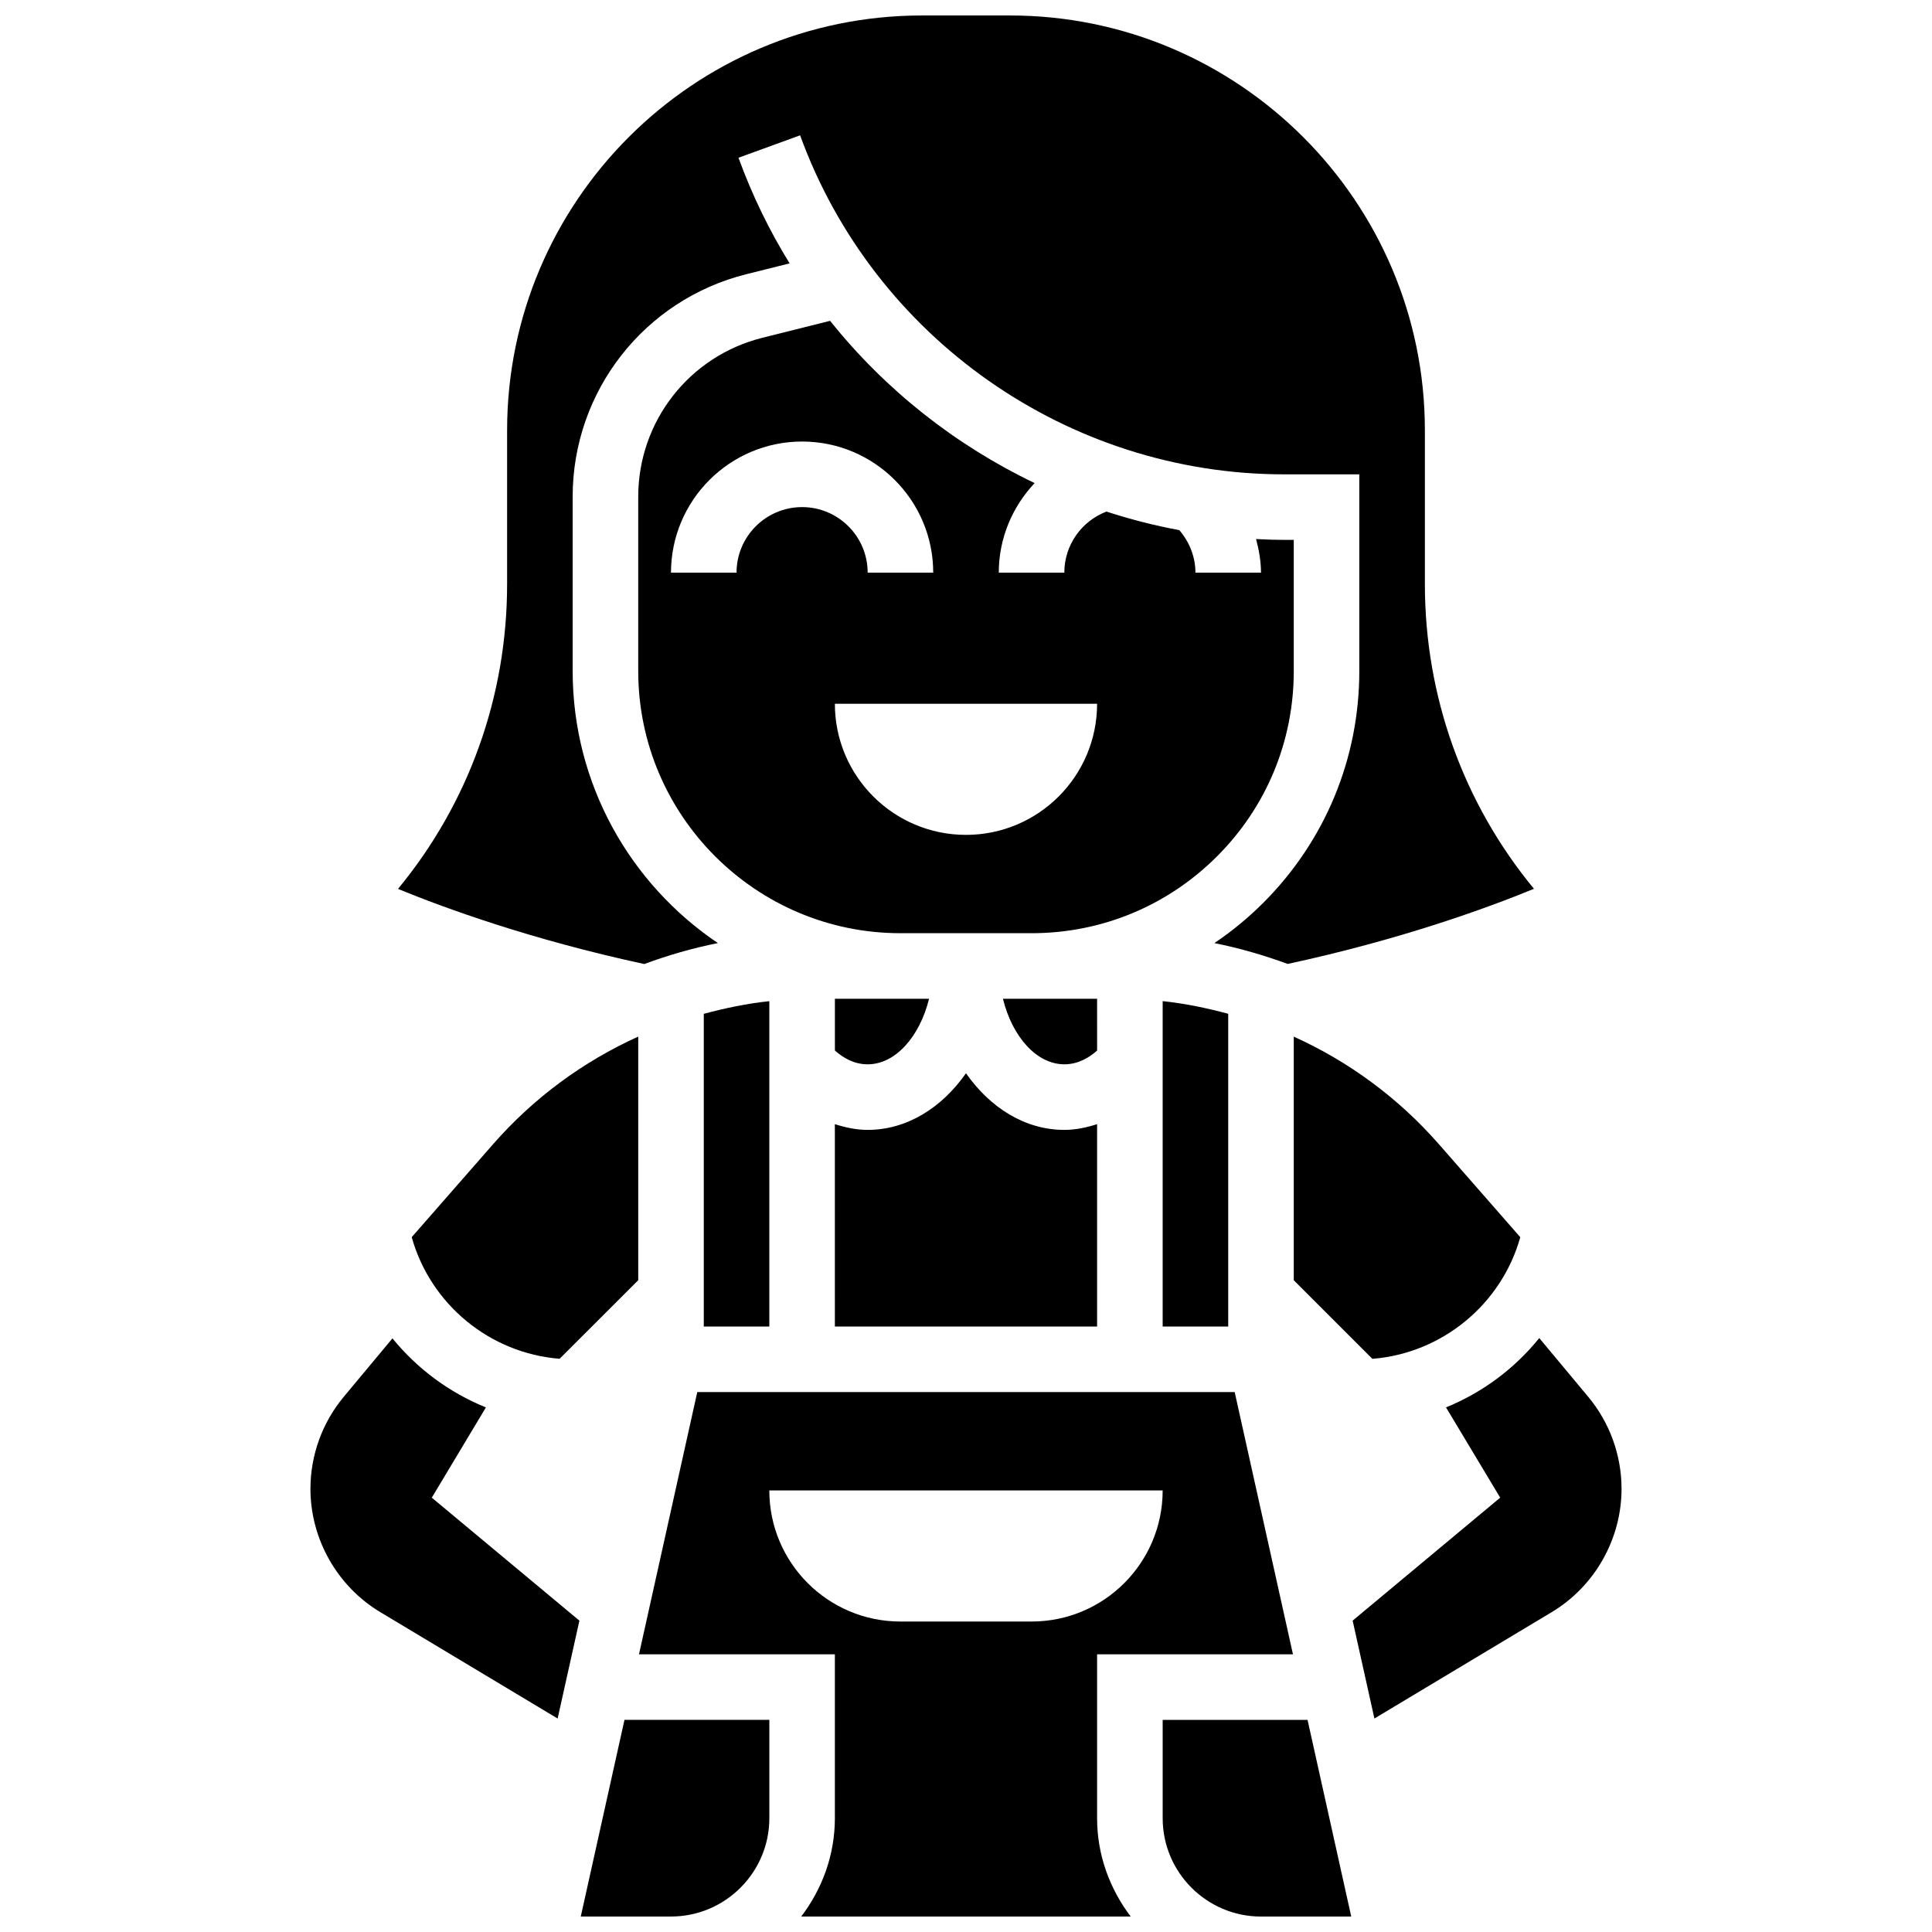
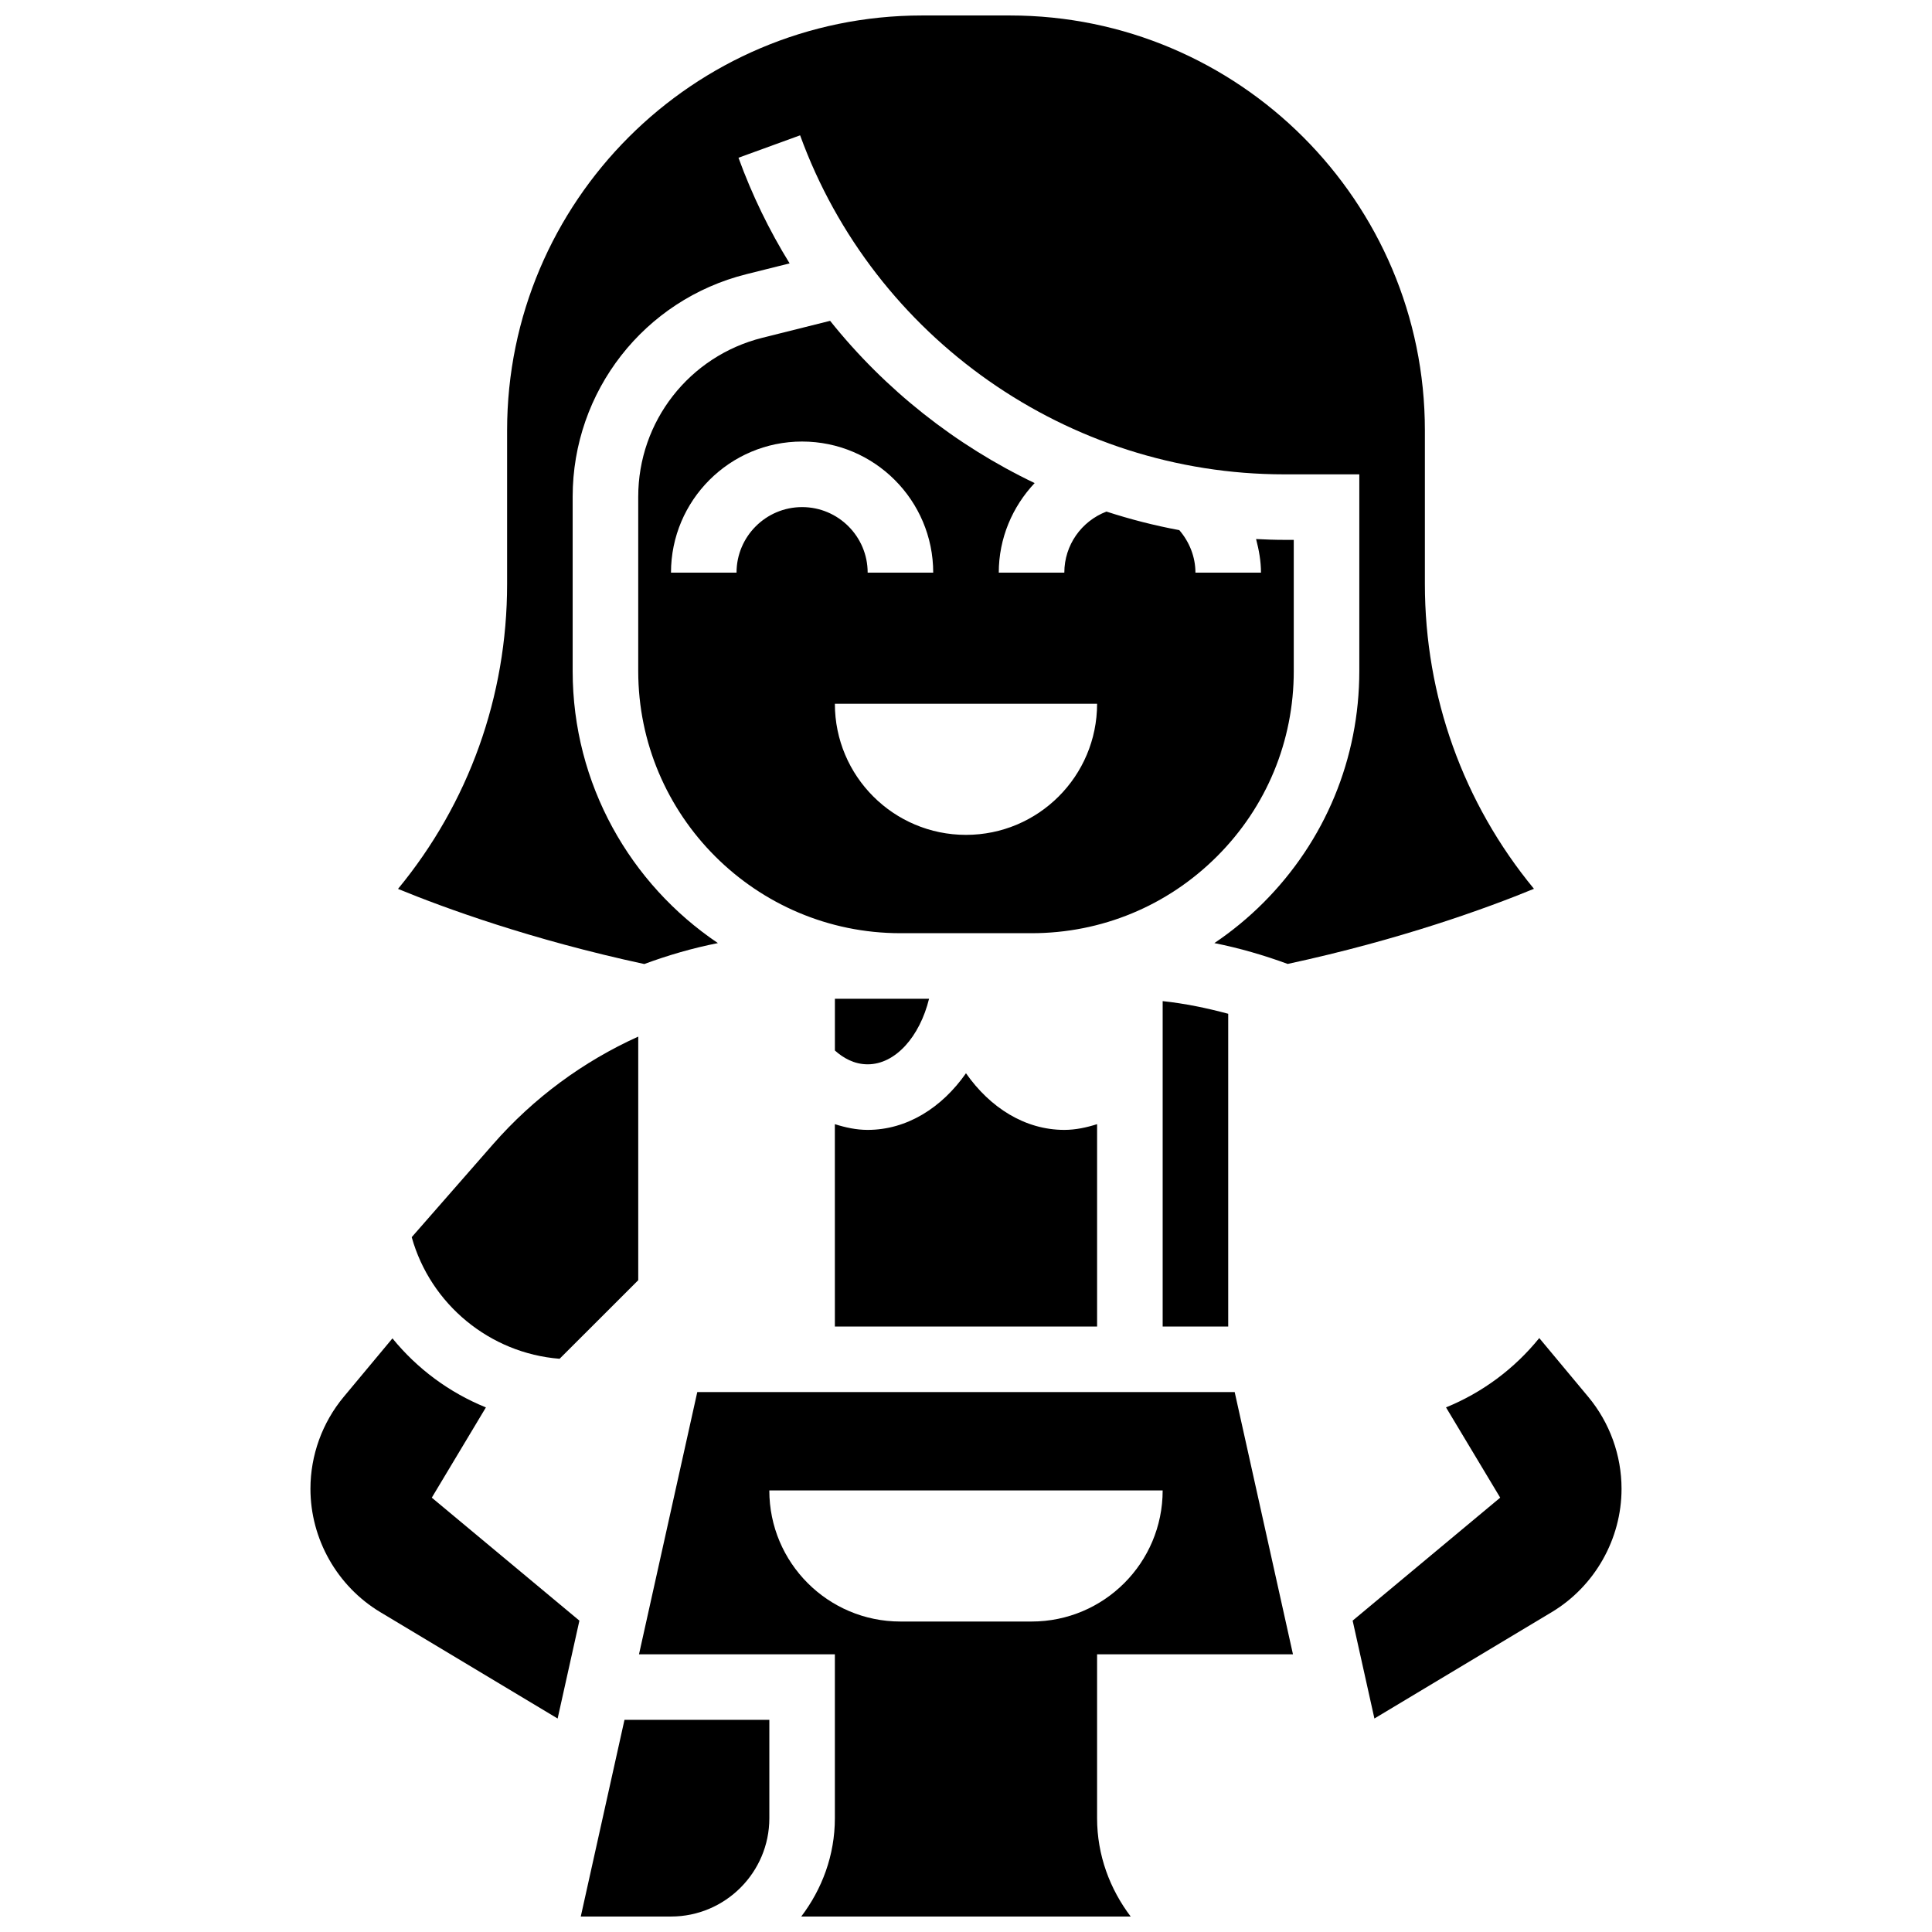
<svg xmlns="http://www.w3.org/2000/svg" width="800px" height="800px" version="1.1" viewBox="144 144 512 512">
  <defs>
    <clipPath id="d">
      <path d="m249 148.09h302v251.91h-302z" />
    </clipPath>
    <clipPath id="c">
-       <path d="m452 599h51v52.902h-51z" />
-     </clipPath>
+       </clipPath>
    <clipPath id="b">
      <path d="m313 512h174v139.9h-174z" />
    </clipPath>
    <clipPath id="a">
      <path d="m297 599h51v52.902h-51z" />
    </clipPath>
  </defs>
  <path d="m390.21 408.68h-24.953v13.715c2.172 1.949 5.082 3.66 8.684 3.66 7.394 0 13.812-7.383 16.27-17.375z" />
  <path d="m486.86 321.8v-34.73h-2.562c-2.484 0-4.961-0.094-7.426-0.219 0.762 2.894 1.301 5.867 1.301 8.906h-17.371c0-4.168-1.582-8.129-4.273-11.266-6.574-1.215-13.012-2.875-19.309-4.918-6.648 2.547-11.164 8.906-11.164 16.184h-17.371c0-9.113 3.606-17.469 9.504-23.738-20.996-10.043-39.594-24.723-54.203-42.996l-17.945 4.492c-19.375 4.844-32.906 22.164-32.906 42.133v46.168c0 38.316 31.176 69.492 69.492 69.492h34.742c18.562 0 36.016-7.234 49.148-20.359 13.133-13.125 20.352-30.578 20.344-49.148zm-147.67-26.043h-17.371c0-19.164 15.582-34.746 34.746-34.746 19.164 0 34.746 15.582 34.746 34.746h-17.371c0-9.582-7.793-17.371-17.371-17.371-9.59 0-17.379 7.789-17.379 17.371zm60.805 69.492c-19.188 0-34.746-15.559-34.746-34.746h69.492c-0.004 19.188-15.559 34.746-34.746 34.746z" />
-   <path d="m434.74 408.68h-24.953c2.449 9.988 8.879 17.371 16.27 17.371 3.606 0 6.516-1.703 8.688-3.648z" />
-   <path d="m469.49 412.66c-5.691-1.52-11.465-2.727-17.371-3.352v86.234h17.371z" />
-   <path d="m546.89 471.87-21.543-24.617c-10.762-12.301-23.93-21.961-38.488-28.535v64.559l20.828 20.828c18.461-1.461 34.207-14.402 39.203-32.234z" />
+   <path d="m469.49 412.66c-5.691-1.52-11.465-2.727-17.371-3.352v86.234h17.371" />
  <path d="m365.25 495.55h69.492v-53.637c-2.816 0.895-5.711 1.52-8.688 1.52-10.422 0-19.684-5.891-26.059-15.012-6.379 9.121-15.637 15.012-26.062 15.012-2.981 0-5.871-0.625-8.688-1.52z" />
-   <path d="m330.51 495.55h17.371v-86.23c-5.906 0.617-11.684 1.832-17.371 3.352z" />
  <g clip-path="url(#d)">
    <path d="m334.24 393.92c-23.191-15.617-38.473-42.102-38.48-72.098v-46.168c0-27.953 18.938-52.215 46.055-58.996l11.441-2.859c-5.394-8.738-9.953-18.102-13.551-27.996l16.332-5.941c19.543 53.742 71.086 89.844 128.26 89.844h19.934v52.102c0 23.203-9.035 45.02-25.434 61.43-4.023 4.023-8.363 7.582-12.977 10.691 6.637 1.32 13.109 3.207 19.43 5.523 29.812-6.418 52.754-14.766 65.262-19.91-18.727-22.719-28.906-50.977-28.906-80.797v-40.715c0-60.613-49.324-109.93-109.95-109.93h-23.34c-60.613 0-109.93 49.32-109.93 109.95v40.715c0 29.82-10.18 58.078-28.91 80.801 12.508 5.141 35.457 13.488 65.262 19.91 6.34-2.34 12.828-4.227 19.5-5.547z" />
  </g>
  <g clip-path="url(#c)">
    <path d="m452.12 599.79v26.059c0 14.367 11.691 26.059 26.059 26.059h23.914l-11.578-52.117z" />
  </g>
  <g clip-path="url(#b)">
    <path d="m434.74 582.41h51.91l-15.445-69.492h-142.42l-15.445 69.492h51.91v43.434c0 9.816-3.394 18.781-8.914 26.059h87.309c-5.508-7.281-8.906-16.246-8.906-26.062zm-52.117-8.688c-19.188 0-34.746-15.559-34.746-34.746h104.24c0 19.188-15.559 34.746-34.746 34.746z" />
  </g>
  <path d="m313.14 418.71c-14.559 6.574-27.727 16.234-38.488 28.535l-21.543 24.617c4.984 17.832 20.734 30.777 39.191 32.227l20.84-20.82z" />
  <path d="m564.89 514.16-12.969-15.559c-6.586 8.141-15.07 14.438-24.711 18.371l14.359 23.922-39.105 32.59 5.769 25.938 47.004-28.195c11.398-6.852 18.488-19.367 18.488-32.676 0-8.895-3.137-17.555-8.836-24.391z" />
  <g clip-path="url(#a)">
    <path d="m297.91 651.9h23.914c14.367 0 26.059-11.691 26.059-26.059v-26.059h-38.391z" />
  </g>
  <path d="m272.77 516.98c-9.695-3.934-18.199-10.234-24.766-18.301l-12.898 15.48c-5.699 6.836-8.836 15.496-8.836 24.391 0 13.309 7.09 25.824 18.504 32.68l47.004 28.195 5.769-25.938-39.117-32.594z" />
</svg>